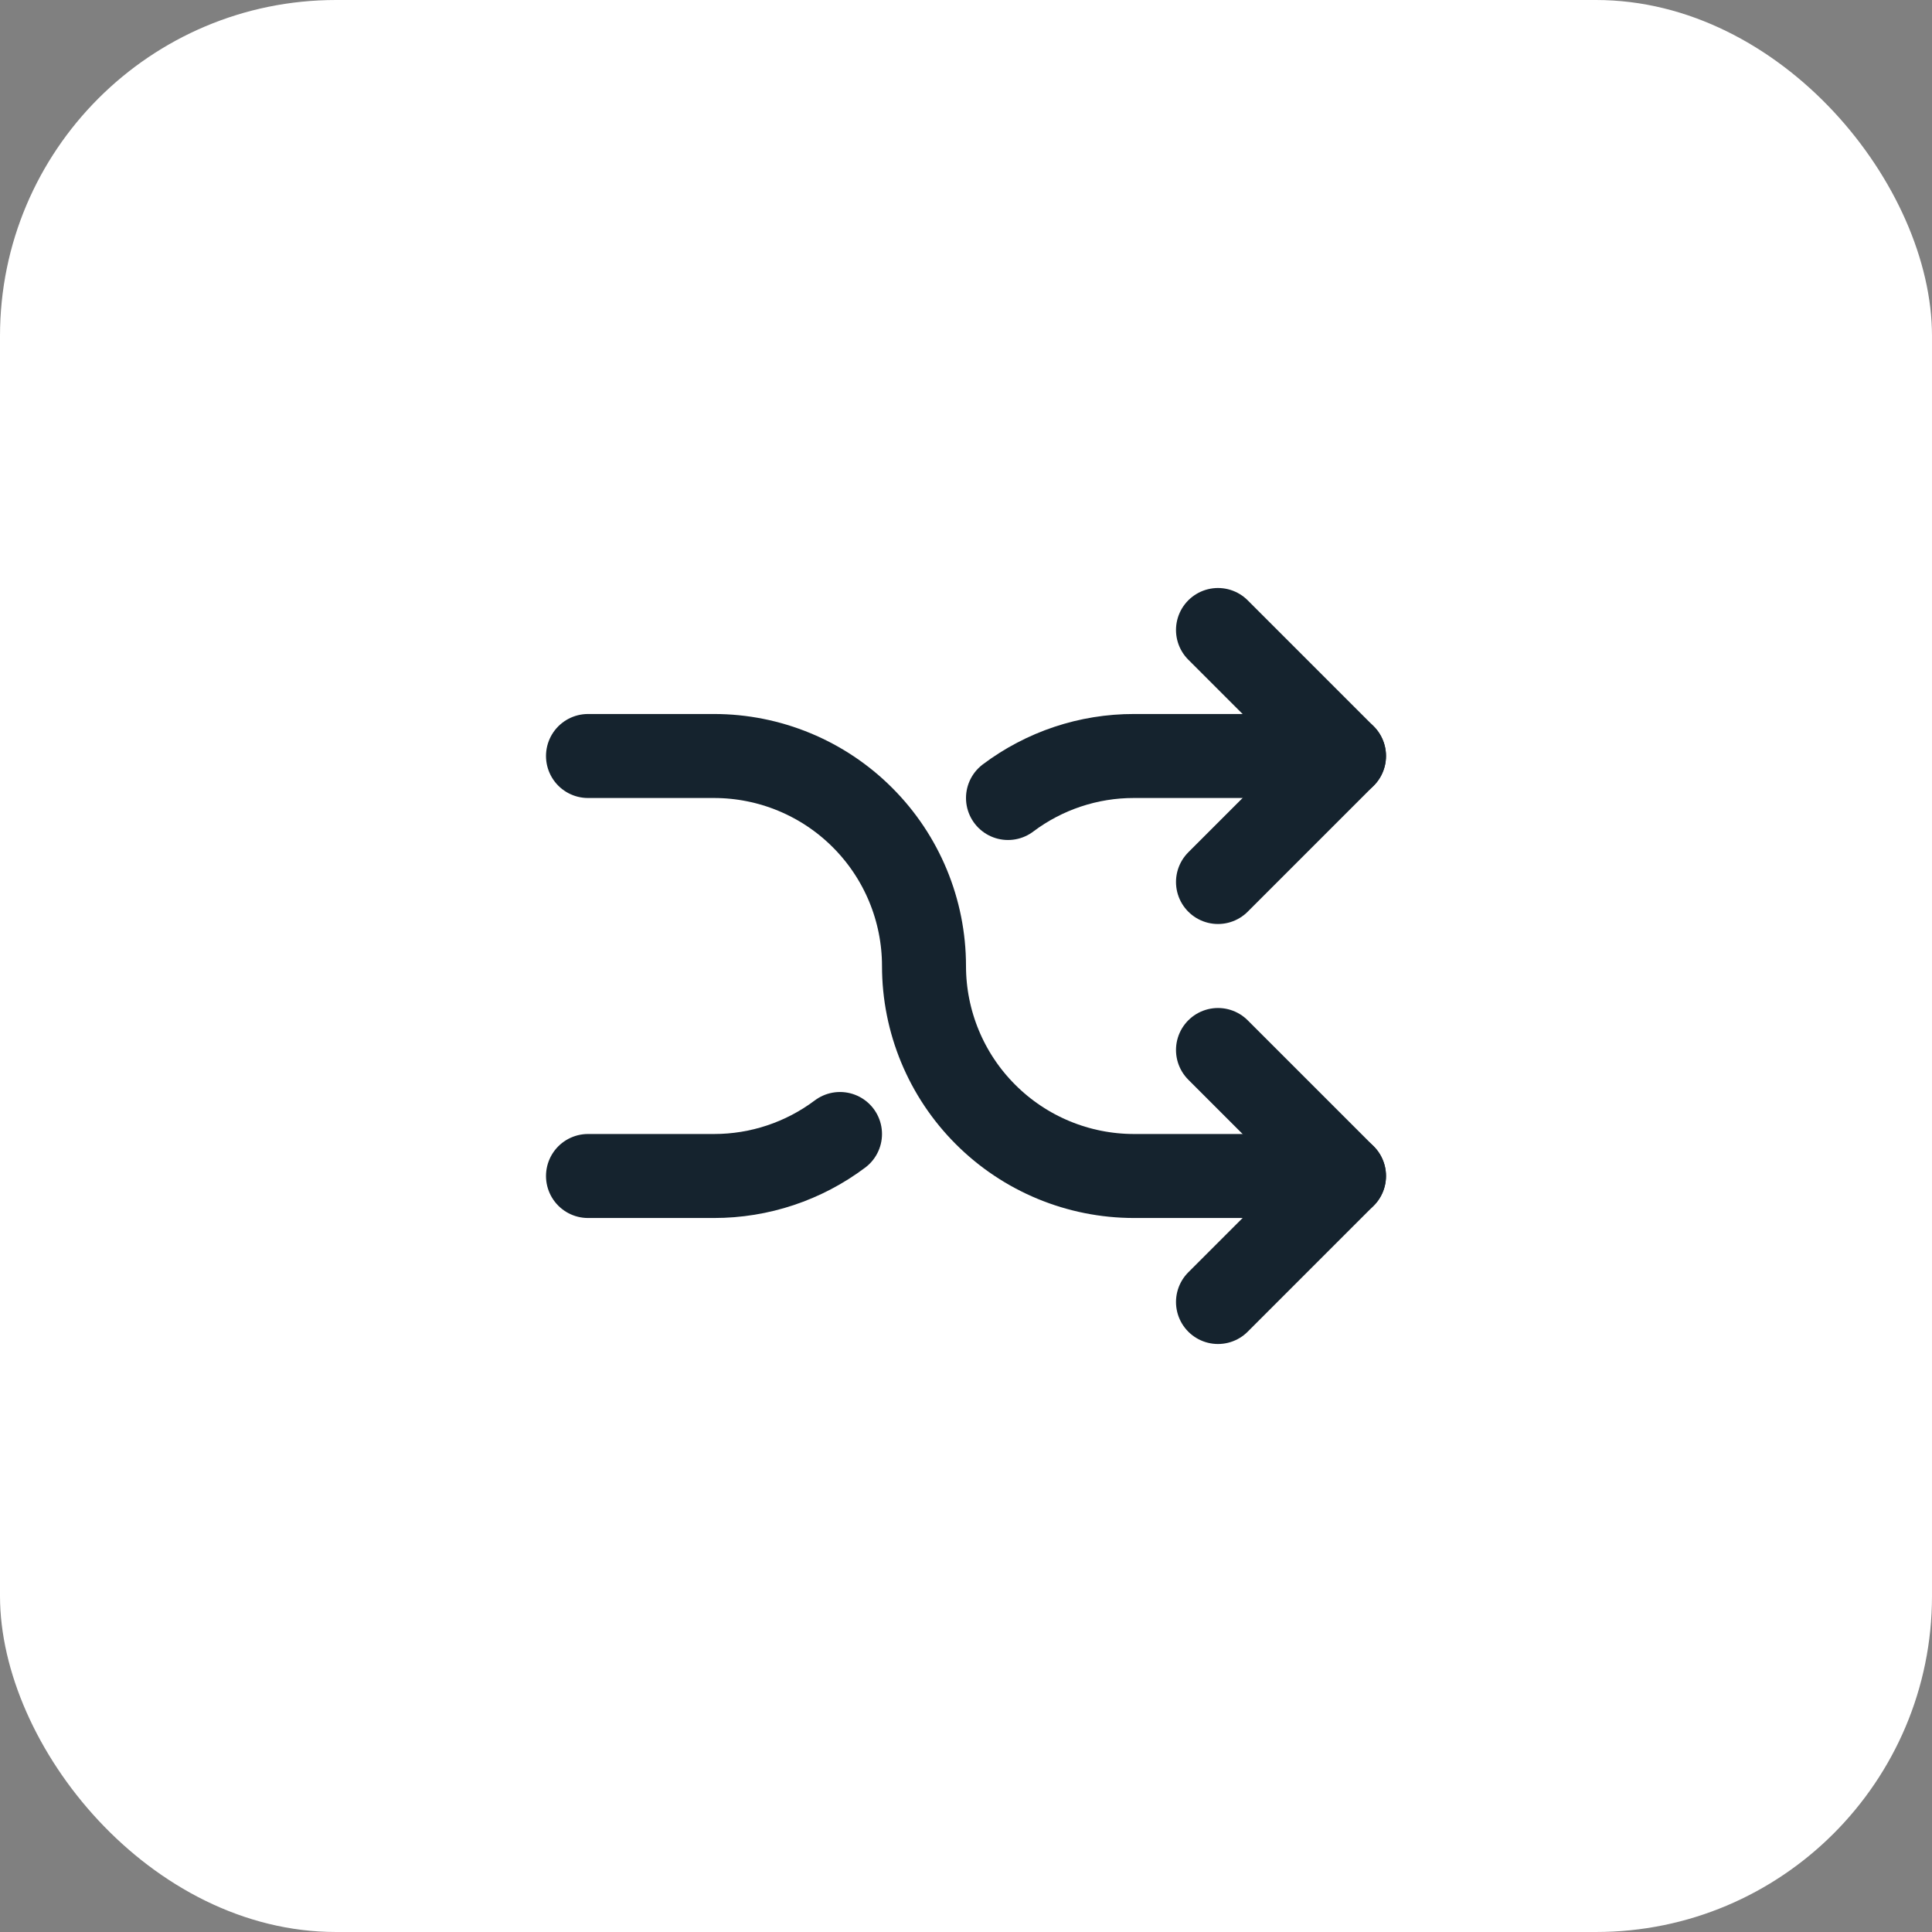
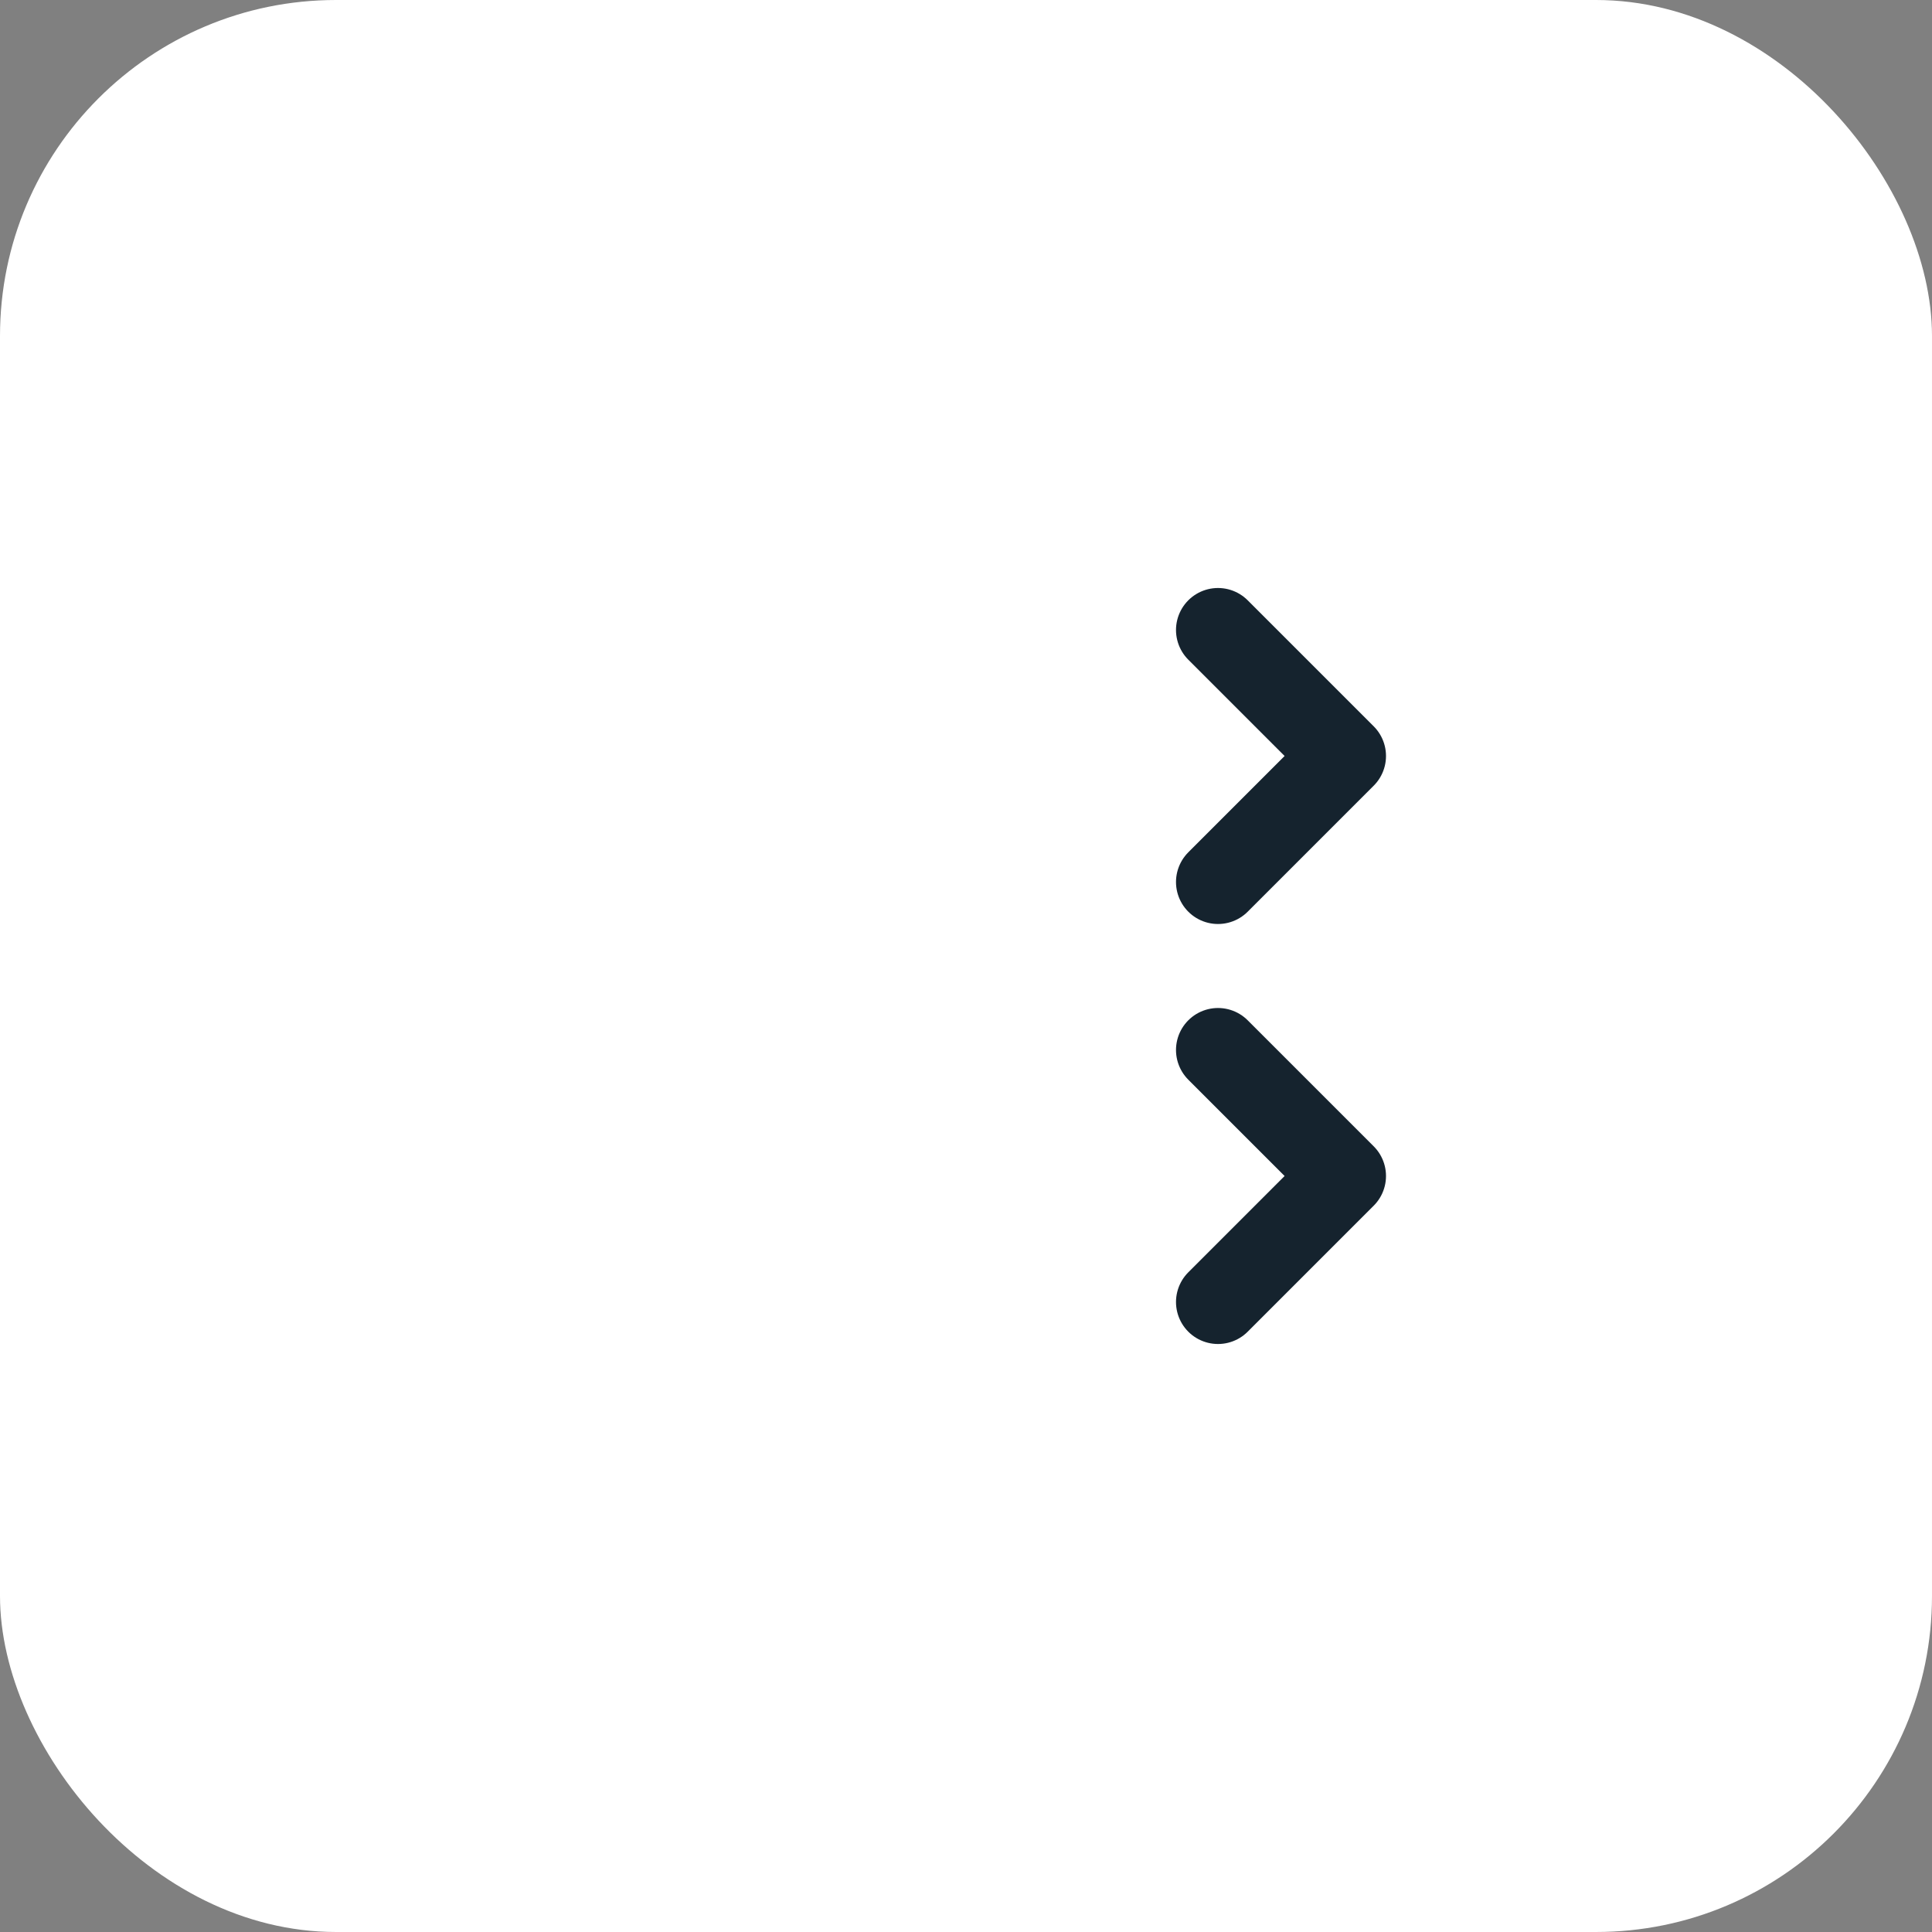
<svg xmlns="http://www.w3.org/2000/svg" width="46" height="46" viewBox="0 0 46 46" fill="none">
  <rect x="0" y="0" width="46" height="46" fill="#808080" stroke="none" />
  <rect width="46" height="46" rx="8" fill="white" />
  <g clip-path="url(#clip0_12_1422)">
    <path d="M29 15L32 18L29 21" stroke="#15232E" stroke-width="2" stroke-linecap="round" stroke-linejoin="round" />
    <path d="M29 31L32 28L29 25" stroke="#15232E" stroke-width="2" stroke-linecap="round" stroke-linejoin="round" />
-     <path d="M14 18H17C18.326 18 19.598 18.527 20.535 19.465C21.473 20.402 22 21.674 22 23C22 24.326 22.527 25.598 23.465 26.535C24.402 27.473 25.674 28 27 28H32" stroke="#15232E" stroke-width="2" stroke-linecap="round" stroke-linejoin="round" />
-     <path d="M32 18H27C25.918 17.998 24.865 18.349 24 19M20 27C19.135 27.65 18.082 28.001 17 28H14" stroke="#15232E" stroke-width="2" stroke-linecap="round" stroke-linejoin="round" />
  </g>
  <defs>
    <clipPath id="clip0_12_1422">
      <rect width="24" height="24" fill="white" transform="translate(11 11)" />
    </clipPath>
  </defs>
</svg>